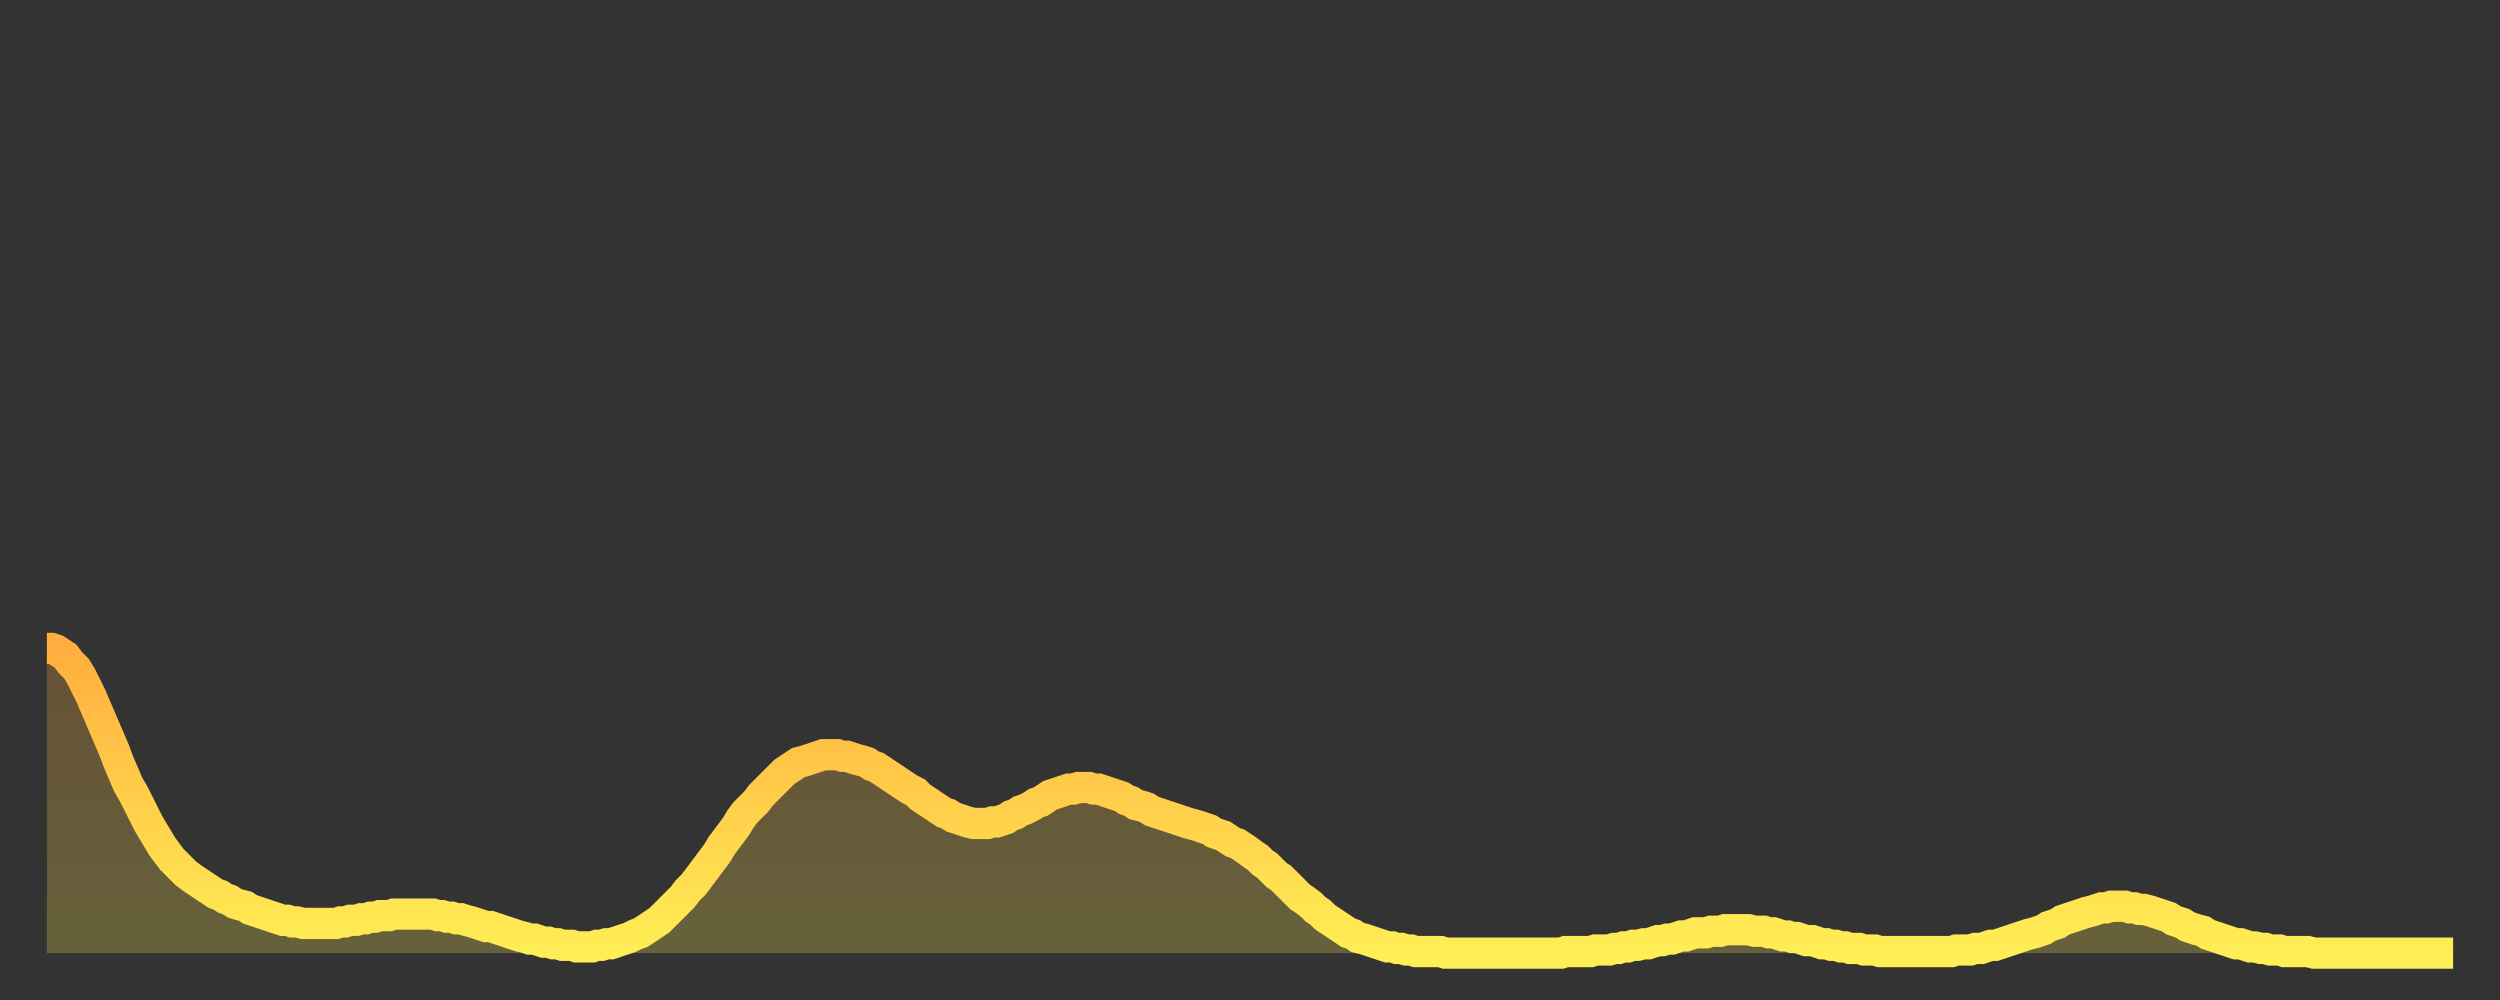
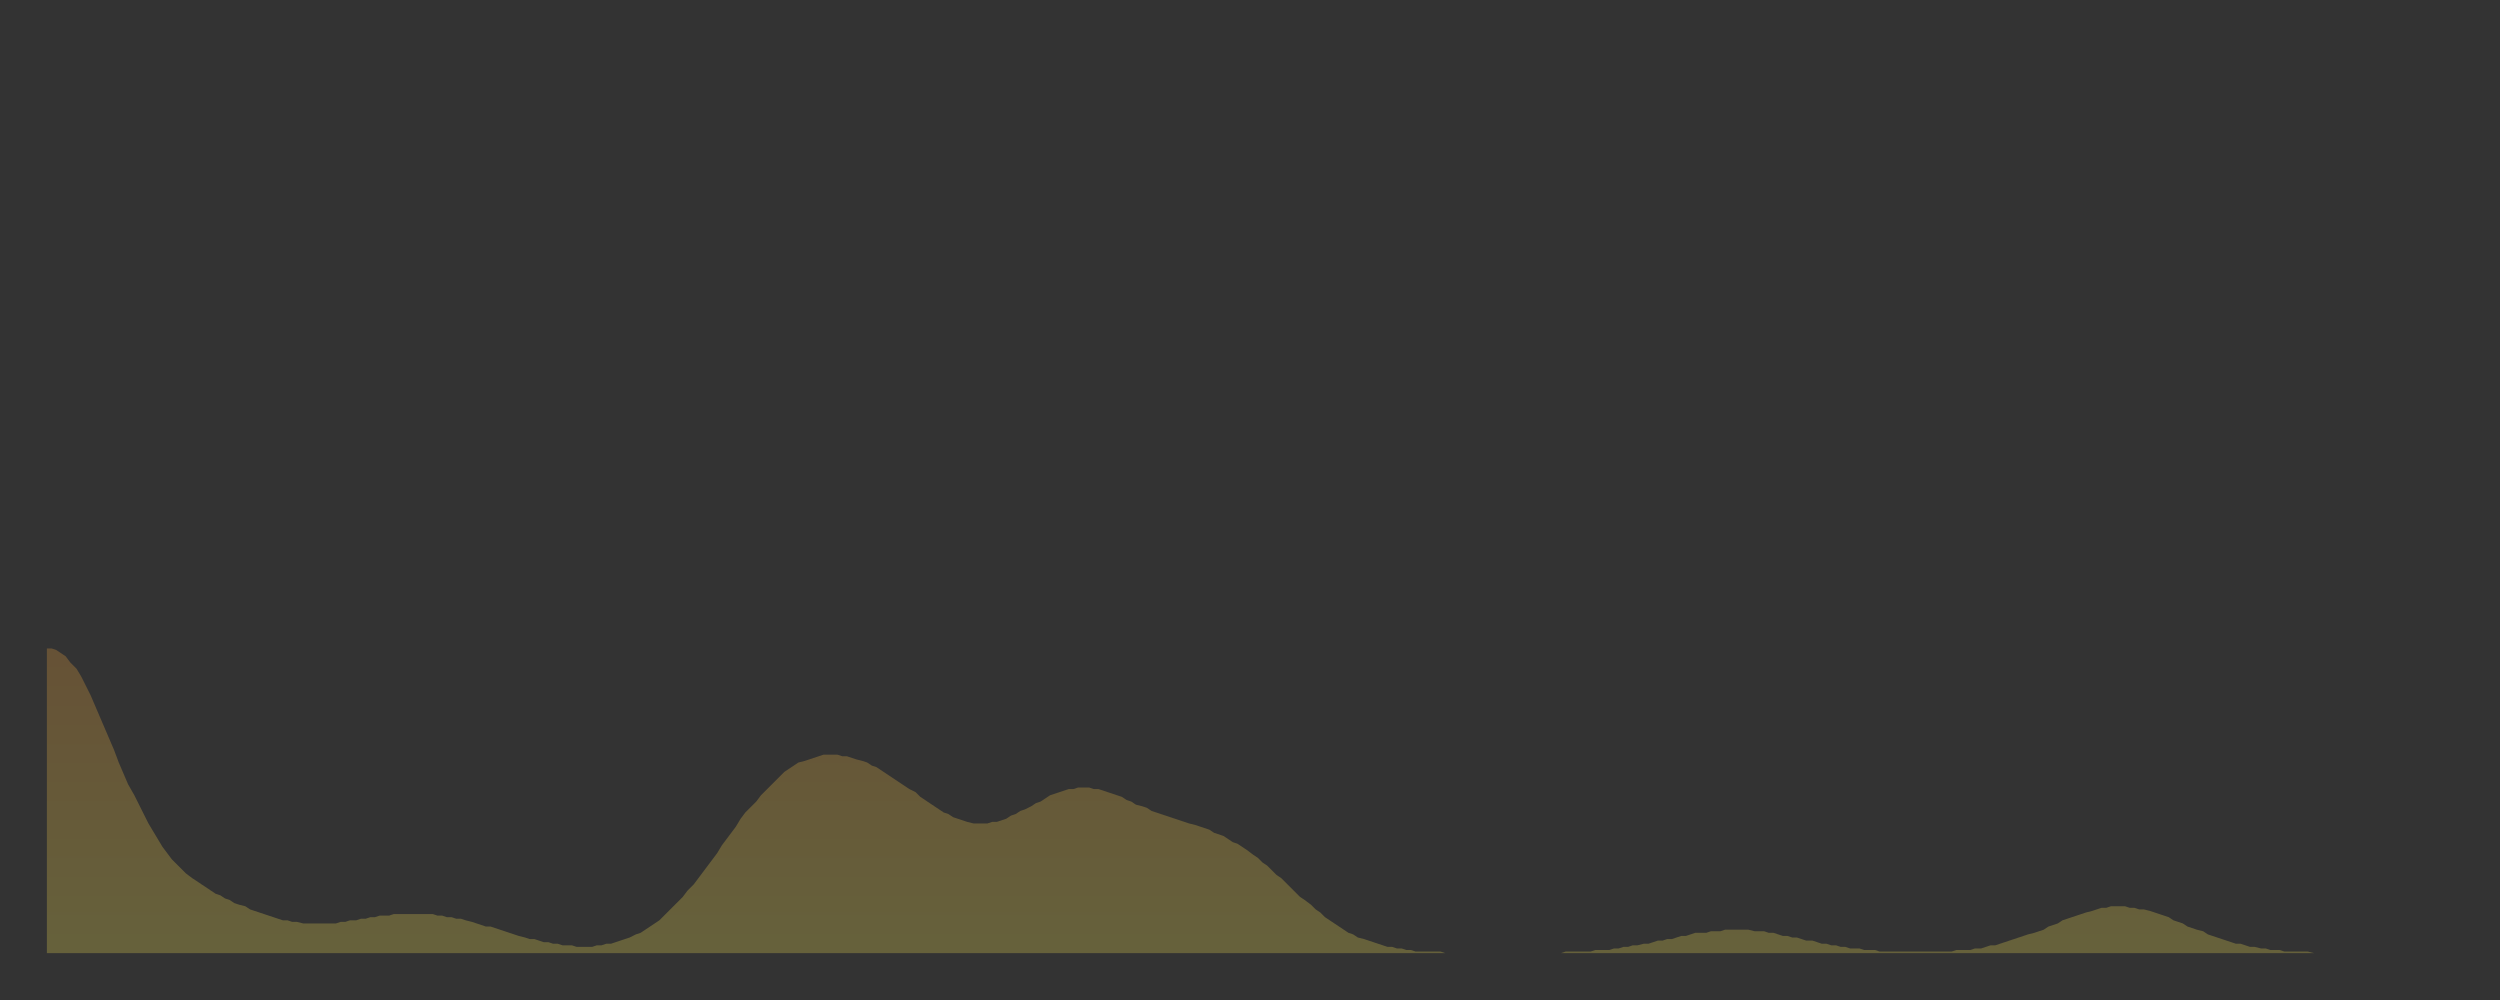
<svg xmlns="http://www.w3.org/2000/svg" baseProfile="full" height="64" version="1.1" width="160">
  <rect width="100%" height="100%" fill="#333333" stroke="none" />
  <defs>
    <linearGradient id="id531824" x1="0" x2="0" y1="0" y2="1">
      <stop offset="0%" stop-color="#ffae3f" />
      <stop offset="50%" stop-color="#ffce4a" />
      <stop offset="100%" stop-color="#ffee55" />
    </linearGradient>
  </defs>
  <g transform="translate(3,3)">
    <g>
-       <path d="M 0.0 38.5 0.3 38.5 0.6 38.6 0.9 38.8 1.2 39.0 1.5 39.4 1.9 39.8 2.2 40.3 2.5 40.9 2.8 41.5 3.1 42.2 3.4 42.9 3.7 43.6 4.0 44.3 4.3 45.0 4.6 45.8 4.9 46.5 5.2 47.2 5.6 47.9 5.9 48.5 6.2 49.1 6.5 49.7 6.8 50.2 7.1 50.7 7.4 51.2 7.7 51.6 8.0 52.0 8.3 52.3 8.6 52.6 8.9 52.9 9.3 53.2 9.6 53.4 9.9 53.6 10.2 53.8 10.5 54.0 10.8 54.2 11.1 54.3 11.4 54.5 11.7 54.6 12.0 54.8 12.3 54.9 12.7 55.0 13.0 55.2 13.3 55.3 13.6 55.4 13.9 55.5 14.2 55.6 14.5 55.7 14.8 55.8 15.1 55.9 15.4 55.9 15.7 56.0 16.0 56.0 16.4 56.1 16.7 56.1 17.0 56.1 17.3 56.1 17.6 56.1 17.9 56.1 18.2 56.1 18.5 56.1 18.8 56.0 19.1 56.0 19.4 55.9 19.8 55.9 20.1 55.8 20.4 55.8 20.7 55.7 21.0 55.7 21.3 55.6 21.6 55.6 21.9 55.6 22.2 55.5 22.5 55.5 22.8 55.5 23.1 55.5 23.5 55.5 23.8 55.5 24.1 55.5 24.4 55.5 24.7 55.5 25.0 55.6 25.3 55.6 25.6 55.7 25.9 55.7 26.2 55.8 26.5 55.8 26.8 55.9 27.2 56.0 27.5 56.1 27.8 56.2 28.1 56.3 28.4 56.3 28.7 56.4 29.0 56.5 29.3 56.6 29.6 56.7 29.9 56.8 30.2 56.9 30.6 57.0 30.9 57.1 31.2 57.1 31.5 57.2 31.8 57.3 32.1 57.3 32.4 57.4 32.7 57.4 33.0 57.5 33.3 57.5 33.6 57.5 33.9 57.6 34.3 57.6 34.6 57.6 34.9 57.6 35.2 57.5 35.5 57.5 35.8 57.4 36.1 57.4 36.4 57.3 36.7 57.2 37.0 57.1 37.3 57.0 37.7 56.8 38.0 56.7 38.3 56.5 38.6 56.3 38.9 56.1 39.2 55.9 39.5 55.6 39.8 55.3 40.1 55.0 40.4 54.7 40.7 54.4 41.0 54.0 41.4 53.6 41.7 53.2 42.0 52.8 42.3 52.4 42.6 52.0 42.9 51.6 43.2 51.1 43.5 50.7 43.8 50.3 44.1 49.9 44.4 49.4 44.7 49.0 45.1 48.6 45.4 48.3 45.7 47.9 46.0 47.6 46.3 47.3 46.6 47.0 46.9 46.7 47.2 46.4 47.5 46.2 47.8 46.0 48.1 45.8 48.5 45.7 48.8 45.6 49.1 45.5 49.4 45.4 49.7 45.3 50.0 45.3 50.3 45.3 50.6 45.3 50.9 45.4 51.2 45.4 51.5 45.5 51.8 45.6 52.2 45.7 52.5 45.8 52.8 46.0 53.1 46.1 53.4 46.3 53.7 46.5 54.0 46.7 54.3 46.9 54.6 47.1 54.9 47.3 55.2 47.5 55.6 47.7 55.9 48.0 56.2 48.2 56.5 48.4 56.8 48.6 57.1 48.8 57.4 49.0 57.7 49.1 58.0 49.3 58.3 49.4 58.6 49.5 58.9 49.6 59.3 49.7 59.6 49.7 59.9 49.7 60.2 49.7 60.5 49.6 60.8 49.6 61.1 49.5 61.4 49.4 61.7 49.2 62.0 49.1 62.3 48.9 62.6 48.8 63.0 48.6 63.3 48.4 63.6 48.3 63.9 48.1 64.2 47.9 64.5 47.8 64.8 47.7 65.1 47.6 65.4 47.5 65.7 47.5 66.0 47.4 66.4 47.4 66.7 47.4 67.0 47.5 67.3 47.5 67.6 47.6 67.9 47.7 68.2 47.8 68.5 47.9 68.8 48.0 69.1 48.2 69.4 48.3 69.7 48.5 70.1 48.6 70.4 48.7 70.7 48.9 71.0 49.0 71.3 49.1 71.6 49.2 71.9 49.3 72.2 49.4 72.5 49.5 72.8 49.6 73.1 49.7 73.5 49.8 73.8 49.9 74.1 50.0 74.4 50.1 74.7 50.3 75.0 50.4 75.3 50.5 75.6 50.7 75.9 50.9 76.2 51.0 76.5 51.2 76.8 51.4 77.2 51.7 77.5 51.9 77.8 52.2 78.1 52.4 78.4 52.7 78.7 53.0 79.0 53.2 79.3 53.5 79.6 53.8 79.9 54.1 80.2 54.4 80.5 54.6 80.9 54.9 81.2 55.2 81.5 55.4 81.8 55.7 82.1 55.9 82.4 56.1 82.7 56.3 83.0 56.5 83.3 56.7 83.6 56.8 83.9 57.0 84.3 57.1 84.6 57.2 84.9 57.3 85.2 57.4 85.5 57.5 85.8 57.6 86.1 57.6 86.4 57.7 86.7 57.7 87.0 57.8 87.3 57.8 87.6 57.9 88.0 57.9 88.3 57.9 88.6 57.9 88.9 57.9 89.2 57.9 89.5 58.0 89.8 58.0 90.1 58.0 90.4 58.0 90.7 58.0 91.0 58.0 91.4 58.0 91.7 58.0 92.0 58.0 92.3 58.0 92.6 58.0 92.9 58.0 93.2 58.0 93.5 58.0 93.8 58.0 94.1 58.0 94.4 58.0 94.7 58.0 95.1 58.0 95.4 58.0 95.7 58.0 96.0 58.0 96.3 58.0 96.6 58.0 96.9 58.0 97.2 57.9 97.5 57.9 97.8 57.9 98.1 57.9 98.4 57.9 98.8 57.9 99.1 57.8 99.4 57.8 99.7 57.8 100.0 57.8 100.3 57.7 100.6 57.7 100.9 57.6 101.2 57.6 101.5 57.5 101.8 57.5 102.2 57.4 102.5 57.4 102.8 57.3 103.1 57.2 103.4 57.2 103.7 57.1 104.0 57.1 104.3 57.0 104.6 56.9 104.9 56.9 105.2 56.8 105.5 56.7 105.9 56.7 106.2 56.7 106.5 56.6 106.8 56.6 107.1 56.6 107.4 56.5 107.7 56.5 108.0 56.5 108.3 56.5 108.6 56.5 108.9 56.5 109.3 56.6 109.6 56.6 109.9 56.6 110.2 56.7 110.5 56.7 110.8 56.8 111.1 56.9 111.4 56.9 111.7 57.0 112.0 57.0 112.3 57.1 112.6 57.2 113.0 57.2 113.3 57.3 113.6 57.4 113.9 57.4 114.2 57.5 114.5 57.5 114.8 57.6 115.1 57.6 115.4 57.7 115.7 57.7 116.0 57.7 116.3 57.8 116.7 57.8 117.0 57.8 117.3 57.9 117.6 57.9 117.9 57.9 118.2 57.9 118.5 57.9 118.8 57.9 119.1 57.9 119.4 57.9 119.7 57.9 120.1 57.9 120.4 57.9 120.7 57.9 121.0 57.9 121.3 57.9 121.6 57.9 121.9 57.9 122.2 57.8 122.5 57.8 122.8 57.8 123.1 57.8 123.4 57.7 123.8 57.7 124.1 57.6 124.4 57.5 124.7 57.5 125.0 57.4 125.3 57.3 125.6 57.2 125.9 57.1 126.2 57.0 126.5 56.9 126.8 56.8 127.2 56.7 127.5 56.6 127.8 56.5 128.1 56.3 128.4 56.2 128.7 56.1 129.0 55.9 129.3 55.8 129.6 55.7 129.9 55.6 130.2 55.5 130.5 55.4 130.9 55.3 131.2 55.2 131.5 55.1 131.8 55.1 132.1 55.0 132.4 55.0 132.7 55.0 133.0 55.0 133.3 55.1 133.6 55.1 133.9 55.2 134.2 55.2 134.6 55.3 134.9 55.4 135.2 55.5 135.5 55.6 135.8 55.7 136.1 55.9 136.4 56.0 136.7 56.1 137.0 56.3 137.3 56.4 137.6 56.5 138.0 56.6 138.3 56.8 138.6 56.9 138.9 57.0 139.2 57.1 139.5 57.2 139.8 57.3 140.1 57.4 140.4 57.4 140.7 57.5 141.0 57.6 141.3 57.6 141.7 57.7 142.0 57.7 142.3 57.8 142.6 57.8 142.9 57.8 143.2 57.9 143.5 57.9 143.8 57.9 144.1 57.9 144.4 57.9 144.7 57.9 145.1 58.0 145.4 58.0 145.7 58.0 146.0 58.0 146.3 58.0 146.6 58.0 146.9 58.0 147.2 58.0 147.5 58.0 147.8 58.0 148.1 58.0 148.4 58.0 148.8 58.0 149.1 58.0 149.4 58.0 149.7 58.0 150.0 58.0 150.3 58.0 150.6 58.0 150.9 58.0 151.2 58.0 151.5 58.0 151.8 58.0 152.1 58.0 152.5 58.0 152.8 58.0 153.1 58.0 153.4 58.0 153.7 58.0 154.0 58.0" fill="none" id="graph-curve" opacity="1" stroke="url(#id531824)" stroke-width="2" />
      <path d="M 0 58 L 0.0 38.5 0.3 38.5 0.6 38.6 0.9 38.8 1.2 39.0 1.5 39.4 1.9 39.8 2.2 40.3 2.5 40.9 2.8 41.5 3.1 42.2 3.4 42.9 3.7 43.6 4.0 44.3 4.3 45.0 4.6 45.8 4.9 46.5 5.2 47.2 5.6 47.9 5.9 48.5 6.2 49.1 6.5 49.7 6.8 50.2 7.1 50.7 7.4 51.2 7.7 51.6 8.0 52.0 8.3 52.3 8.6 52.6 8.9 52.9 9.3 53.2 9.6 53.4 9.9 53.6 10.2 53.8 10.5 54.0 10.8 54.2 11.1 54.3 11.4 54.5 11.7 54.6 12.0 54.8 12.3 54.9 12.7 55.0 13.0 55.2 13.3 55.3 13.6 55.4 13.9 55.5 14.2 55.6 14.5 55.7 14.8 55.8 15.1 55.9 15.4 55.9 15.7 56.0 16.0 56.0 16.4 56.1 16.7 56.1 17.0 56.1 17.3 56.1 17.6 56.1 17.9 56.1 18.2 56.1 18.5 56.1 18.8 56.0 19.1 56.0 19.4 55.9 19.8 55.9 20.1 55.8 20.4 55.8 20.7 55.7 21.0 55.7 21.3 55.6 21.6 55.6 21.9 55.6 22.2 55.5 22.5 55.5 22.8 55.5 23.1 55.5 23.5 55.5 23.8 55.5 24.1 55.5 24.4 55.5 24.7 55.5 25.0 55.6 25.3 55.6 25.6 55.7 25.9 55.7 26.2 55.8 26.5 55.8 26.8 55.9 27.2 56.0 27.5 56.1 27.8 56.2 28.1 56.3 28.4 56.3 28.7 56.4 29.0 56.5 29.3 56.6 29.6 56.7 29.9 56.8 30.2 56.9 30.6 57.0 30.9 57.1 31.2 57.1 31.5 57.2 31.8 57.3 32.1 57.3 32.4 57.4 32.7 57.4 33.0 57.5 33.3 57.5 33.6 57.5 33.9 57.6 34.3 57.6 34.6 57.6 34.9 57.6 35.2 57.5 35.5 57.5 35.8 57.4 36.1 57.4 36.4 57.3 36.7 57.2 37.0 57.1 37.3 57.0 37.7 56.8 38.0 56.7 38.3 56.5 38.6 56.3 38.9 56.1 39.2 55.9 39.5 55.6 39.8 55.3 40.1 55.0 40.4 54.7 40.7 54.4 41.0 54.0 41.4 53.6 41.7 53.2 42.0 52.8 42.3 52.4 42.6 52.0 42.9 51.6 43.2 51.1 43.5 50.7 43.8 50.3 44.1 49.9 44.4 49.4 44.7 49.0 45.1 48.6 45.4 48.3 45.7 47.9 46.0 47.6 46.3 47.3 46.6 47.0 46.9 46.7 47.2 46.4 47.5 46.2 47.8 46.0 48.1 45.8 48.5 45.7 48.8 45.6 49.1 45.5 49.4 45.4 49.7 45.3 50.0 45.3 50.3 45.3 50.6 45.3 50.9 45.4 51.2 45.4 51.5 45.5 51.8 45.6 52.2 45.7 52.5 45.8 52.8 46.0 53.1 46.1 53.4 46.3 53.7 46.5 54.0 46.7 54.3 46.9 54.6 47.1 54.9 47.3 55.2 47.5 55.6 47.7 55.9 48.0 56.2 48.2 56.5 48.4 56.8 48.6 57.1 48.8 57.4 49.0 57.7 49.1 58.0 49.3 58.3 49.4 58.6 49.5 58.9 49.6 59.3 49.7 59.6 49.7 59.9 49.7 60.2 49.7 60.5 49.6 60.8 49.6 61.1 49.5 61.4 49.4 61.7 49.2 62.0 49.1 62.3 48.9 62.6 48.8 63.0 48.6 63.3 48.4 63.6 48.3 63.9 48.1 64.2 47.9 64.5 47.8 64.8 47.7 65.1 47.6 65.4 47.5 65.7 47.5 66.0 47.4 66.4 47.4 66.7 47.4 67.0 47.5 67.3 47.5 67.6 47.6 67.9 47.7 68.2 47.8 68.5 47.9 68.8 48.0 69.1 48.2 69.4 48.3 69.7 48.5 70.1 48.6 70.4 48.7 70.7 48.9 71.0 49.0 71.3 49.1 71.6 49.2 71.9 49.3 72.2 49.4 72.5 49.5 72.8 49.6 73.1 49.7 73.5 49.8 73.8 49.9 74.1 50.0 74.4 50.1 74.7 50.3 75.0 50.4 75.3 50.5 75.6 50.7 75.9 50.9 76.2 51.0 76.5 51.2 76.8 51.4 77.2 51.7 77.5 51.9 77.8 52.2 78.1 52.4 78.4 52.7 78.7 53.0 79.0 53.2 79.3 53.5 79.6 53.8 79.9 54.1 80.2 54.4 80.5 54.6 80.9 54.9 81.2 55.2 81.5 55.4 81.8 55.7 82.1 55.9 82.4 56.1 82.7 56.3 83.0 56.5 83.3 56.7 83.6 56.8 83.9 57.0 84.3 57.1 84.6 57.2 84.9 57.3 85.2 57.4 85.5 57.5 85.8 57.6 86.1 57.6 86.4 57.7 86.7 57.7 87.0 57.8 87.3 57.8 87.6 57.9 88.0 57.9 88.3 57.9 88.6 57.9 88.9 57.9 89.2 57.9 89.5 58.0 89.8 58.0 90.1 58.0 90.4 58.0 90.7 58.0 91.0 58.0 91.4 58.0 91.7 58.0 92.0 58.0 92.3 58.0 92.6 58.0 92.9 58.0 93.2 58.0 93.5 58.0 93.8 58.0 94.1 58.0 94.4 58.0 94.7 58.0 95.1 58.0 95.4 58.0 95.7 58.0 96.0 58.0 96.3 58.0 96.6 58.0 96.9 58.0 97.2 57.9 97.5 57.9 97.8 57.9 98.1 57.9 98.4 57.9 98.8 57.9 99.1 57.8 99.4 57.8 99.7 57.8 100.0 57.8 100.3 57.7 100.6 57.7 100.9 57.6 101.2 57.6 101.5 57.5 101.8 57.5 102.2 57.4 102.5 57.4 102.8 57.3 103.1 57.2 103.4 57.2 103.7 57.1 104.0 57.1 104.3 57.0 104.6 56.9 104.9 56.9 105.2 56.8 105.5 56.7 105.9 56.7 106.2 56.7 106.5 56.6 106.8 56.6 107.1 56.6 107.4 56.5 107.7 56.5 108.0 56.5 108.3 56.5 108.6 56.5 108.9 56.5 109.3 56.6 109.6 56.6 109.9 56.6 110.2 56.7 110.5 56.7 110.8 56.8 111.1 56.9 111.4 56.9 111.7 57.0 112.0 57.0 112.3 57.1 112.6 57.2 113.0 57.2 113.3 57.3 113.6 57.4 113.9 57.4 114.2 57.5 114.5 57.5 114.8 57.6 115.1 57.6 115.4 57.7 115.7 57.7 116.0 57.7 116.3 57.8 116.7 57.8 117.0 57.8 117.3 57.9 117.6 57.9 117.9 57.9 118.2 57.9 118.5 57.9 118.8 57.9 119.1 57.9 119.4 57.9 119.7 57.9 120.1 57.9 120.4 57.9 120.7 57.9 121.0 57.9 121.3 57.9 121.6 57.9 121.9 57.9 122.2 57.8 122.5 57.8 122.8 57.8 123.1 57.8 123.4 57.7 123.8 57.7 124.1 57.6 124.4 57.5 124.7 57.5 125.0 57.4 125.3 57.3 125.6 57.2 125.9 57.1 126.2 57.0 126.5 56.9 126.8 56.8 127.2 56.7 127.5 56.6 127.8 56.5 128.1 56.3 128.4 56.2 128.7 56.1 129.0 55.9 129.3 55.8 129.6 55.7 129.9 55.6 130.2 55.5 130.5 55.4 130.9 55.3 131.2 55.2 131.5 55.1 131.8 55.1 132.1 55.0 132.4 55.0 132.7 55.0 133.0 55.0 133.3 55.1 133.6 55.1 133.9 55.2 134.2 55.2 134.6 55.3 134.9 55.4 135.2 55.5 135.5 55.6 135.8 55.7 136.1 55.9 136.4 56.0 136.7 56.1 137.0 56.3 137.3 56.4 137.6 56.5 138.0 56.6 138.3 56.8 138.6 56.9 138.9 57.0 139.2 57.1 139.5 57.2 139.8 57.3 140.1 57.4 140.4 57.4 140.7 57.5 141.0 57.6 141.3 57.6 141.7 57.7 142.0 57.7 142.3 57.8 142.6 57.8 142.9 57.8 143.2 57.9 143.5 57.9 143.8 57.9 144.1 57.9 144.4 57.9 144.7 57.9 145.1 58.0 145.4 58.0 145.7 58.0 146.0 58.0 146.3 58.0 146.6 58.0 146.9 58.0 147.2 58.0 147.5 58.0 147.8 58.0 148.1 58.0 148.4 58.0 148.8 58.0 149.1 58.0 149.4 58.0 149.7 58.0 150.0 58.0 150.3 58.0 150.6 58.0 150.9 58.0 151.2 58.0 151.5 58.0 151.8 58.0 152.1 58.0 152.5 58.0 152.8 58.0 153.1 58.0 153.4 58.0 153.7 58.0 154.0 58.0 154 58" fill="url(#id531824)" fill-opacity=".25" id="graph-shadow" />
    </g>
  </g>
</svg>